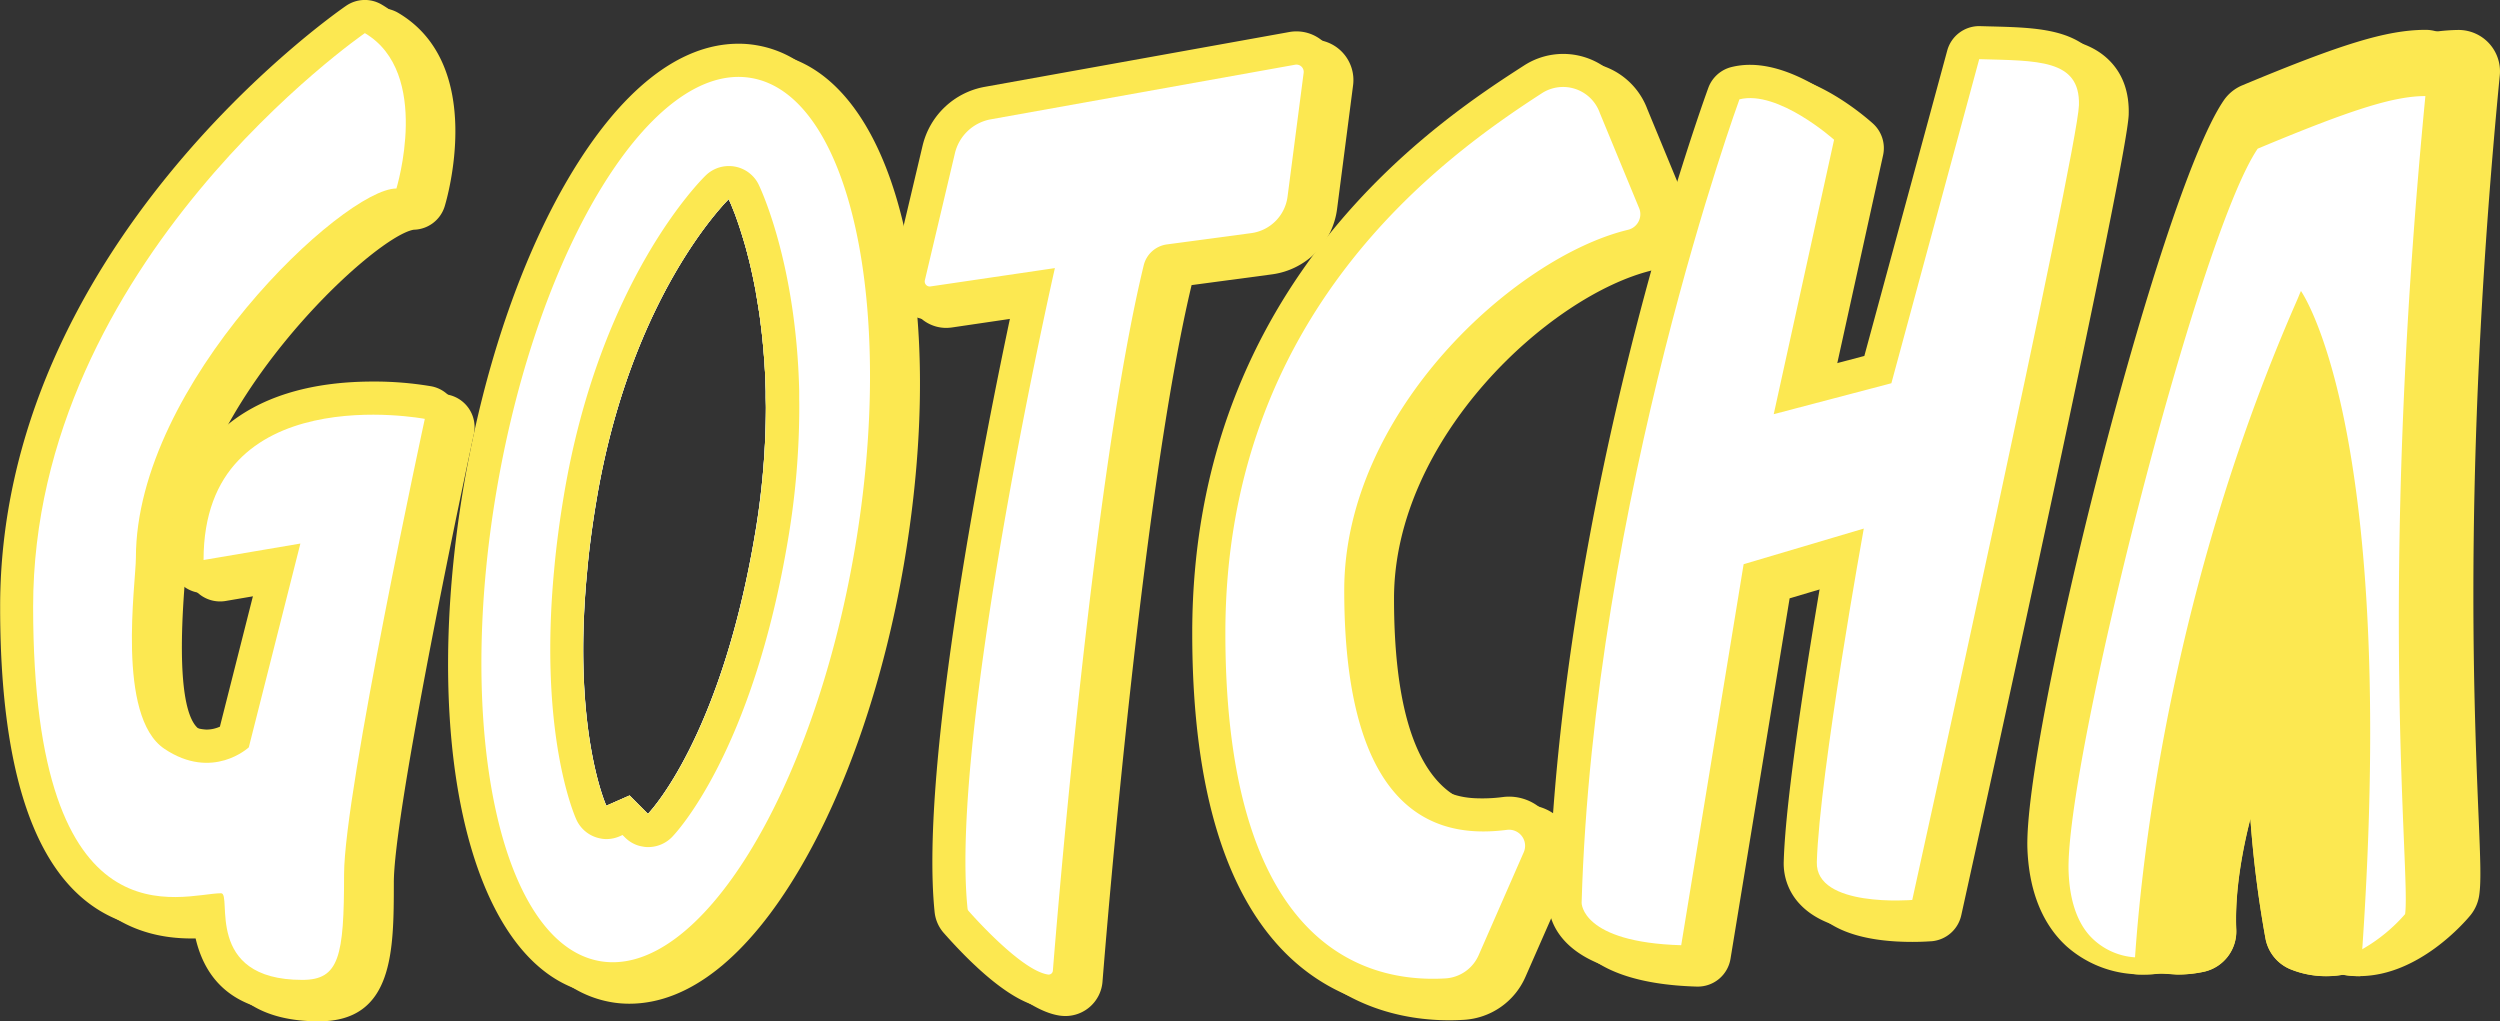
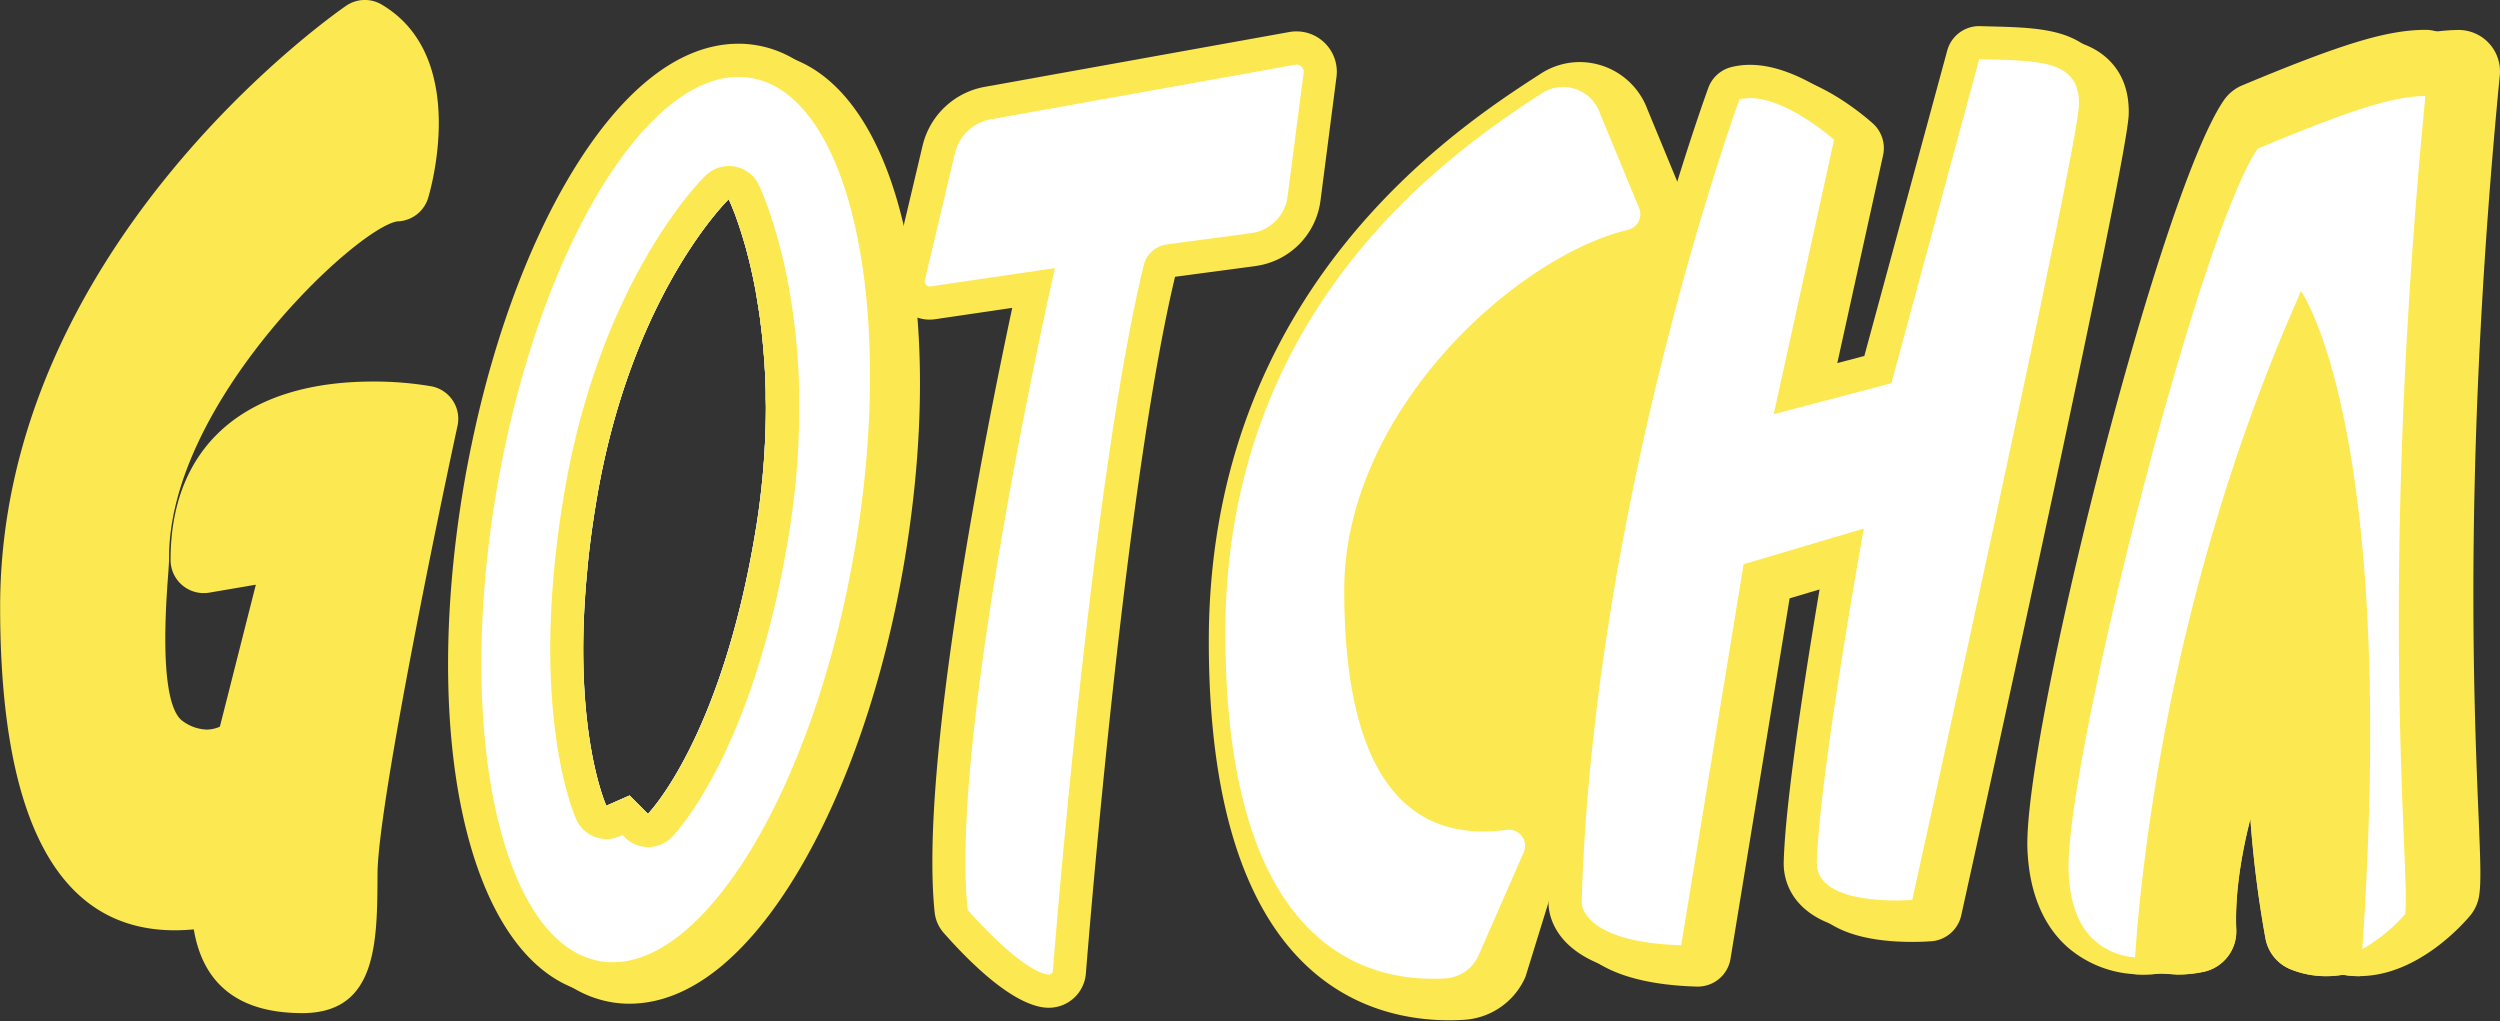
<svg xmlns="http://www.w3.org/2000/svg" xmlns:xlink="http://www.w3.org/1999/xlink" viewBox="0 0 858.74 350.82">
  <rect x="0" y="0" width="858.74" height="350.82" fill="#333333" stroke="none" />
  <defs>
    <style>.cls-1{fill:#fce851;}.cls-2{fill:url(#Dégradé_sans_nom_3);}.cls-3{fill:#5c8ef1;}.cls-4{fill:url(#Dégradé_sans_nom_3-2);}.cls-5{fill:url(#Dégradé_sans_nom_3-3);}.cls-6{fill:url(#Dégradé_sans_nom_3-4);}.cls-7{fill:url(#Dégradé_sans_nom_3-5);}.cls-8{fill:#fff;}</style>
    <linearGradient id="Dégradé_sans_nom_3" x1="11.38" y1="173.99" x2="145.92" y2="173.99" gradientUnits="userSpaceOnUse">
      <stop offset="0" stop-color="#fff" />
      <stop offset="1" stop-color="#fff" />
    </linearGradient>
    <linearGradient id="Dégradé_sans_nom_3-2" x1="165.39" y1="178.47" x2="298.83" y2="178.47" xlink:href="#Dégradé_sans_nom_3" />
    <linearGradient id="Dégradé_sans_nom_3-3" x1="317.6" y1="178.47" x2="447.82" y2="178.47" xlink:href="#Dégradé_sans_nom_3" />
    <linearGradient id="Dégradé_sans_nom_3-4" x1="420.91" y1="183.05" x2="563.45" y2="183.05" xlink:href="#Dégradé_sans_nom_3" />
    <linearGradient id="Dégradé_sans_nom_3-5" x1="543.28" y1="172.51" x2="714.12" y2="172.51" xlink:href="#Dégradé_sans_nom_3" />
  </defs>
  <g id="Calque_2" data-name="Calque 2">
    <g id="G">
-       <path class="cls-1" d="M109.53,350.82c-21.56,0-34.07-9.67-37.26-28.76-2,.18-4.21.3-6.53.3-39.84,0-60-37.37-60-111.07C5.69,88.15,119.71,8.2,124.56,4.86a11.38,11.38,0,0,1,12.26-.42c30.4,18,16.53,64.5,15.92,66.47a11.38,11.38,0,0,1-10.63,8c-14.22,2.4-78.35,62.43-78.35,115.46,0,1.82-.18,4.27-.43,7.65-2.64,35.44,1.36,45.95,5.18,48.52a14.74,14.74,0,0,0,8.14,2.88,11.22,11.22,0,0,0,4.52-1L93.52,203.7l-16,2.73a11.11,11.11,0,0,1-1.91.16A11.39,11.39,0,0,1,64.2,195.21c0-39,25.36-61.3,69.56-61.3a116.31,116.31,0,0,1,20,1.64,11.38,11.38,0,0,1,9,13.59c-7.65,35.33-27.48,131.88-27.48,154C135.26,326.6,135.26,350.82,109.53,350.82Z" />
      <path class="cls-1" d="M103.84,348c-21.56,0-34.07-9.66-37.27-28.76-2,.18-4.21.31-6.52.31-39.85,0-60-37.37-60-111.07C0,85.3,114,5.35,118.87,2a11.38,11.38,0,0,1,12.26-.42c30.39,18,16.52,64.5,15.92,66.47a11.38,11.38,0,0,1-10.63,8c-14.22,2.41-78.35,62.44-78.35,115.46,0,1.83-.19,4.27-.44,7.65C55,234.65,59,245.16,62.82,247.73A14.71,14.71,0,0,0,71,250.61a11.41,11.41,0,0,0,4.53-1l12.35-48.77-16,2.73a11.39,11.39,0,0,1-13.29-11.22c0-39,25.35-61.29,69.56-61.29a116.9,116.9,0,0,1,20,1.63,11.36,11.36,0,0,1,9,13.59c-7.64,35.33-27.47,131.88-27.47,154C129.57,323.75,129.57,348,103.84,348Z" />
-       <path class="cls-2" d="M125.33,11.38S11.38,89.87,11.38,208.45s51.56,98.38,64.56,98.38c4,0-6.23,29.76,27.9,29.76,12.69,0,14.35-8,14.35-36.26s27.73-156.45,27.73-156.45-76-14.45-76,48.48l33.26-5.65-17.72,70s-12.43,11.63-29,.5-9.78-57-9.78-65.62c0-59.85,71.42-126.84,89.49-126.84C136.17,64.72,148.36,25,125.33,11.38Z" />
    </g>
    <g id="O">
      <path class="cls-1" d="M315.13,109.09a7.85,7.85,0,0,0-.08-1.08q-.65-8.12-1.79-15.68c-.8-5.18-1.74-10.13-2.85-14.88-6.8-29.28-19.61-49.83-37.17-56.89a37.08,37.08,0,0,0-7.57-2.13,35.84,35.84,0,0,0-6.31-.54c-20.41,0-40.61,16-58.46,46.3C184.71,91.7,172,128.87,165.13,168.85c-14,82.33-.51,150.91,31.56,170.38a37.78,37.78,0,0,0,13.21,5,35.86,35.86,0,0,0,6.29.54c20.43,0,40.66-16,58.5-46.3,16.23-27.52,28.95-64.69,35.8-104.7C315.73,163,317.15,134.16,315.13,109.09Zm-55.49-8.79c0,.08,0,.14,0,.23.4,2.13.74,4.35,1.11,6.66.11.76.23,1.56.34,2.36a.29.29,0,0,0,0,.14c.28,2.08.54,4.21.77,6.43.45,4.53.82,9.34,1.05,14.46,0,1.25.09,2.56.11,3.87,0,.57,0,1.14,0,1.73,0,1.28.06,2.56.06,3.9a262.64,262.64,0,0,1-3.61,42.69c-11.87,71.37-36.91,96.81-36.91,96.81l-6.35-6.32-8,3.53s-11.81-25.61-6.65-80.14q1-11.39,3.18-24.44C216.7,100.87,250.31,68.4,250.31,68.4s.28.6.77,1.73c.19.46.42,1,.65,1.6.14.34.28.71.43,1.08s.42,1,.62,1.65c.09.26.17.51.29.8.71,2,1.51,4.41,2.33,7.2.17.51.31,1.08.49,1.62.31,1.11.62,2.25.93,3.47.15.6.32,1.22.49,1.88.2.85.42,1.73.62,2.62.12.54.23,1.08.37,1.65C258.76,95.77,259.19,98,259.64,100.3Z" />
      <path class="cls-1" d="M309.38,105.19q-.67-8.14-1.82-15.7c-5.09-33.58-17-58.43-34.32-68.93a37.37,37.37,0,0,0-13.26-5,35.87,35.87,0,0,0-6.32-.54c-20.4,0-40.6,16-58.45,46.3-13.85,23.54-25.15,54.16-32.41,87.54,0,.08,0,.17-.06.25-.14.63-.28,1.28-.42,2-.12.48-.2,1-.32,1.53s-.28,1.23-.39,1.85c-.77,3.81-1.51,7.66-2.17,11.53-14.85,87.05,1.11,158.73,37.25,173.22a37.17,37.17,0,0,0,13.81,2.67c20.43,0,40.66-16,58.5-46.3,16.22-27.52,28.94-64.68,35.8-104.69C310.12,159.72,311.49,130.52,309.38,105.19ZM201.65,196.65q1-11.39,3.18-24.44C216.7,100.87,250.31,68.4,250.31,68.4s.28.6.77,1.73c.19.46.42,1,.65,1.6.14.34.28.71.43,1.08s.42,1,.62,1.65c.09.26.17.51.29.8.71,2,1.51,4.41,2.33,7.2.17.51.31,1.08.49,1.62.31,1.11.62,2.25.93,3.47.15.6.32,1.22.49,1.88.2.85.42,1.73.62,2.62.12.54.23,1.08.37,1.65.46,2.07.89,4.27,1.34,6.6,0,.08,0,.14,0,.23.4,2.13.74,4.35,1.11,6.66.11.76.23,1.56.34,2.36a.29.29,0,0,0,0,.14c.28,2.08.54,4.21.77,6.43.45,4.53.82,9.34,1.05,14.46,0,1.25.09,2.56.11,3.87,0,.57,0,1.14,0,1.73,0,1.28.06,2.56.06,3.9a262.64,262.64,0,0,1-3.61,42.69c-11.87,71.37-36.91,96.81-36.91,96.81l-6.35-6.32-8,3.53S196.49,251.18,201.65,196.65Z" />
      <path class="cls-3" d="M280.22,140.05l-.06-3c-1.05-44-13.4-69.72-13.92-70.8a11.29,11.29,0,0,0-8.16-6.18.11.11,0,0,0-.09,0,11.79,11.79,0,0,0-2-.17,11.3,11.3,0,0,0-7.91,3.19C246.64,64.5,211.66,99,199.31,173.18c-1.48,8.85-2.59,17.36-3.3,25.24-5.38,56.94,7.14,84.83,7.66,86a11.12,11.12,0,0,0,2.61,3.58,11.31,11.31,0,0,0,12.1,2.17l.23-.09.88-.4.82.83a2.67,2.67,0,0,0,.32.28,11.29,11.29,0,0,0,7.74,3.05h0a11.48,11.48,0,0,0,8.06-3.42c1.11-1.14,27.69-28.85,40-102.93a273.5,273.5,0,0,0,3.78-44.53C280.27,141.93,280.24,141,280.22,140.05ZM216.3,273.26l-8,3.53s-11.81-25.61-6.65-80.14q1-11.39,3.18-24.44C216.7,100.87,250.31,68.4,250.31,68.4s.28.6.77,1.73c.19.46.42,1,.65,1.6.14.34.28.71.43,1.08s.42,1,.62,1.65c.09.26.17.51.29.8.71,2,1.51,4.41,2.33,7.2.17.51.31,1.08.49,1.62.31,1.11.62,2.25.93,3.47.15.6.32,1.22.49,1.88.2.85.42,1.73.62,2.62.12.54.23,1.08.37,1.65.46,2.07.89,4.27,1.34,6.6,0,.08,0,.14,0,.23.4,2.13.74,4.35,1.11,6.66.11.76.23,1.56.34,2.36a.29.29,0,0,0,0,.14c.28,2.08.54,4.21.77,6.43.45,4.53.82,9.34,1.05,14.46,0,1.25.09,2.56.11,3.87,0,.57,0,1.14,0,1.73,0,1.28.06,2.56.06,3.9a262.64,262.64,0,0,1-3.61,42.69c-11.87,71.37-36.91,96.81-36.91,96.81Z" />
      <path class="cls-4" d="M258.05,26.79c-33.9-5.83-73,57.37-87.39,141.15s1.56,156.37,35.45,162.21,73.08-57.4,87.45-141.15S292,32.6,258.05,26.79ZM216.3,273.26l-8,3.53s-11.81-25.61-6.65-80.14q1-11.39,3.18-24.44C216.7,100.87,250.31,68.4,250.31,68.4s.28.6.77,1.73c.19.46.42,1,.65,1.6.14.34.28.71.43,1.08s.42,1,.62,1.65c.09.26.17.51.29.8.71,2,1.51,4.41,2.33,7.2.17.51.31,1.08.49,1.62.31,1.11.62,2.25.93,3.47.15.6.32,1.22.49,1.88.2.85.42,1.73.62,2.62.12.54.23,1.08.37,1.65.46,2.07.89,4.27,1.34,6.6,0,.08,0,.14,0,.23.4,2.13.74,4.35,1.11,6.66.11.76.23,1.56.34,2.36a.29.29,0,0,0,0,.14c.28,2.08.54,4.21.77,6.43.48,4.53.85,9.34,1.05,14.46,0,1.25.09,2.56.11,3.87,0,.57,0,1.14,0,1.73,0,1.28.06,2.56.06,3.9a262.64,262.64,0,0,1-3.61,42.69c-11.87,71.37-36.91,96.81-36.91,96.81Z" />
      <path class="cls-1" d="M274.52,137.21l0-3c-1.05-44-13.41-69.72-13.92-70.8a11,11,0,0,0-2.47-3.33,11.28,11.28,0,0,0-5.78-2.87,11,11,0,0,0-2-.17,11.34,11.34,0,0,0-7.89,3.18c-1.5,1.43-36.45,35.94-48.8,110.13-1.48,8.85-2.59,17.36-3.3,25.24-5.38,56.92,7.11,84.83,7.65,86a11.36,11.36,0,0,0,8.31,6.43,9.38,9.38,0,0,0,2.05.2,11.45,11.45,0,0,0,4.58-1l.89-.4.82.82a11.43,11.43,0,0,0,3.76,2.51,10.13,10.13,0,0,0,2.25.62,9,9,0,0,0,2,.2h.08a11.47,11.47,0,0,0,8.05-3.41c1.12-1.14,27.7-28.86,40-102.93a273.43,273.43,0,0,0,3.75-44.54C274.55,139.09,274.55,138.15,274.52,137.21Zm-15,45.56c-11.87,71.37-36.91,96.81-36.91,96.81l-6.35-6.32-8,3.53s-11.81-25.61-6.65-80.14q1-11.39,3.18-24.44C216.7,100.87,250.31,68.4,250.31,68.4s.28.6.77,1.73c.19.46.42,1,.65,1.6.14.34.28.71.43,1.08s.42,1,.62,1.65c.09.26.17.51.29.8.71,2,1.51,4.41,2.33,7.2.17.51.31,1.08.49,1.62.31,1.11.62,2.25.93,3.47.15.6.32,1.22.49,1.88.2.85.42,1.73.62,2.62.12.54.23,1.08.37,1.65.46,2.07.89,4.27,1.34,6.6,0,.08,0,.14,0,.23.4,2.13.74,4.35,1.11,6.66.11.76.23,1.56.34,2.36a.29.29,0,0,0,0,.14c.28,2.08.54,4.21.77,6.43.45,4.53.82,9.34,1.05,14.46,0,1.25.09,2.56.11,3.87,0,.57,0,1.14,0,1.73,0,1.28.06,2.56.06,3.9A262.64,262.64,0,0,1,259.56,182.77Z" />
    </g>
    <g id="T">
-       <path class="cls-1" d="M365.89,349a15.14,15.14,0,0,1-2-.16c-11-1.7-24.53-14.82-34-25.53a12.8,12.8,0,0,1-3.16-7.16c-5.23-51,17.58-165,26.67-207.56l-26.47,3.9a15.34,15.34,0,0,1-1.91.14,13.09,13.09,0,0,1-12.74-16.13l10.31-43.6a26.83,26.83,0,0,1,21.36-20.23L448.56,13.84a14.73,14.73,0,0,1,2.47-.22,13.88,13.88,0,0,1,13.75,15.66l-5.51,42.58A26,26,0,0,1,437,94.23l-27.69,3.7c-16.88,70.76-29.24,222.12-30.6,239.24A12.79,12.79,0,0,1,365.89,349Z" />
      <path class="cls-1" d="M360.19,346.16a15.11,15.11,0,0,1-2-.15c-11-1.71-24.54-14.83-34-25.53a12.81,12.81,0,0,1-3.15-7.17c-5.24-51,17.57-165,26.66-207.56l-26.47,3.9a15.06,15.06,0,0,1-1.91.14,13.11,13.11,0,0,1-12.74-16.13l10.32-43.6a26.83,26.83,0,0,1,21.36-20.23L442.87,11a13.56,13.56,0,0,1,2.46-.22,13.87,13.87,0,0,1,13.75,15.65L453.57,69a26,26,0,0,1-22.26,22.37l-27.69,3.71C386.74,165.84,374.37,317.2,373,334.32A12.77,12.77,0,0,1,360.19,346.16Z" />
      <path class="cls-5" d="M362.35,92.09s-36.25,159.15-30,220a1.45,1.45,0,0,0,.36.83c2.44,2.77,18.34,20.44,27.22,21.82a1.45,1.45,0,0,0,1.73-1.34c1.3-16.32,13.91-171,31.2-242.26a9.52,9.52,0,0,1,8-7.19l28.92-3.87a14.53,14.53,0,0,0,12.49-12.55L447.8,25a2.5,2.5,0,0,0-2.92-2.77L340.26,41A15.47,15.47,0,0,0,328,52.69l-10.32,43.6a1.73,1.73,0,0,0,1.93,2.1Z" />
    </g>
    <g id="C">
-       <path class="cls-1" d="M497.89,350.46c-30.88,0-82.67-16.91-82.67-130.14,0-121.34,85.78-176.79,114-195a24.56,24.56,0,0,1,13.39-4,24.85,24.85,0,0,1,23.26,16.2l13.51,32.71c.07.18.14.36.2.54a16.88,16.88,0,0,1-12,22.08c-35.33,8.51-88.74,57.81-88.74,112.75,0,71.46,27.38,71.46,36.38,71.46a54.66,54.66,0,0,0,6.73-.45,15.87,15.87,0,0,1,2.16-.14,16.91,16.91,0,0,1,15.42,23.71L524,335.52a24.65,24.65,0,0,1-21.23,14.79C501.28,350.4,499.64,350.46,497.89,350.46Z" />
-       <path class="cls-1" d="M492.19,347.61c-30.87,0-82.66-16.91-82.66-130.13,0-121.35,85.77-176.8,114-195a24.75,24.75,0,0,1,36.65,12.23L573.65,67.4l.21.54a16.9,16.9,0,0,1-12,22.08c-35.33,8.51-88.74,57.82-88.74,112.75,0,71.47,27.38,71.47,36.38,71.47a52.87,52.87,0,0,0,6.73-.46,17.5,17.5,0,0,1,2.15-.14,16.92,16.92,0,0,1,15.43,23.71l-15.47,35.32a24.67,24.67,0,0,1-21.24,14.8C495.58,347.56,493.94,347.61,492.19,347.61Z" />
+       <path class="cls-1" d="M497.89,350.46c-30.88,0-82.67-16.91-82.67-130.14,0-121.34,85.78-176.79,114-195a24.56,24.56,0,0,1,13.39-4,24.85,24.85,0,0,1,23.26,16.2l13.51,32.71c.07.18.14.36.2.54a16.88,16.88,0,0,1-12,22.08a54.66,54.66,0,0,0,6.73-.45,15.87,15.87,0,0,1,2.16-.14,16.91,16.91,0,0,1,15.42,23.71L524,335.52a24.65,24.65,0,0,1-21.23,14.79C501.28,350.4,499.64,350.46,497.89,350.46Z" />
      <path class="cls-6" d="M549.53,38.81A13.38,13.38,0,0,0,529.67,32c-34,22-108.76,75.25-108.76,185.45,0,112.88,52.91,119.94,75.54,118.63a13.35,13.35,0,0,0,11.47-8l15.47-35.31a5.52,5.52,0,0,0-5.72-7.72c-20.14,2.56-55.93-.61-55.93-82.3,0-61.27,58.73-114.49,97.46-123.81a5.51,5.51,0,0,0,3.93-7.21Z" />
    </g>
    <g id="H">
      <path class="cls-1" d="M582.86,338.89c-43.32-1.25-45.31-21.92-45.27-26.05,4-139.18,52.83-274.11,54.91-279.78a11.36,11.36,0,0,1,7.91-7.13,26,26,0,0,1,6.42-.78c16.42,0,33.27,14.38,36.49,17.26a11.39,11.39,0,0,1,3.51,10.92l-16.74,76,16-4.21L674.56,20.22a11.36,11.36,0,0,1,11-8.4l3.73.1c14.79.38,27.55.7,35.68,9.28,4.35,4.6,6.44,10.7,6.23,18.14-.47,16.1-48,232-57.52,275.08a11.4,11.4,0,0,1-10.16,8.89c-.28,0-2.87.23-6.6.23-15.36,0-26.35-3.29-32.66-9.78a20.37,20.37,0,0,1-5.85-15.1c.65-22.53,8.55-71.43,13.12-98.13l-16.8,5L594.42,329.35a11.38,11.38,0,0,1-11.23,9.54Z" />
      <path class="cls-1" d="M577.16,336c-43.31-1.25-45.3-21.92-45.26-26.05,4-139.17,52.83-274.1,54.9-279.78a11.4,11.4,0,0,1,7.92-7.13,26.48,26.48,0,0,1,6.41-.77c16.42,0,33.28,14.37,36.49,17.25a11.38,11.38,0,0,1,3.52,10.92l-16.75,76.05,16-4.22L668.86,17.38a11.39,11.39,0,0,1,11-8.41l3.74.1c14.78.38,27.55.71,35.67,9.29,4.35,4.59,6.45,10.69,6.23,18.13-.46,16.1-48,232-57.52,275.09a11.38,11.38,0,0,1-10.16,8.88c-.28,0-2.86.23-6.6.23-15.36,0-26.34-3.29-32.65-9.78a20.33,20.33,0,0,1-5.86-15.1c.65-22.52,8.55-71.43,13.12-98.12l-16.8,5L588.72,326.5a11.38,11.38,0,0,1-11.22,9.55Z" />
      <path class="cls-7" d="M597.49,34.12s-50.21,137.27-54.21,276c0,0-.14,13.56,34.21,14.56l21.44-130.88,41.27-12.24S625,265.47,624.07,296.13c-.46,15.79,32.78,13,32.78,13s56.8-257.12,57.26-273-14.29-15.23-34.26-15.81L649.68,131.64l-40.41,10.63L630,48S610.78,30.78,597.49,34.12Z" />
    </g>
    <g id="A">
      <path class="cls-1" d="M858.67,25.84c-12.47,128.57-9,213.18-7.32,253.84.69,16.36.91,23.19.26,27.75a14.11,14.11,0,0,1-3.1,7.05c-1.77,2.14-17.59,20.61-37.77,20.81h-.34a33,33,0,0,1-5.63-.49,31.32,31.32,0,0,1-6.46-1.82,14.31,14.31,0,0,1-8.74-10.61c-.68-3.67-5.09-28.26-5.66-50.31l-9.22,3c-.51,1.79-1.11,3.92-1.74,6.28-2.56,10.08-5.4,24.62-4.83,38a14.19,14.19,0,0,1-10.9,14.42,42.06,42.06,0,0,1-9.48,1l-5.69-.37a39.52,39.52,0,0,1-8.94-2.16,36.47,36.47,0,0,1-11.78-7.06c-7.54-6.77-12.89-17.5-13.57-33.3-1.62-38.1,45-224.44,67.38-257.31a14.34,14.34,0,0,1,6.27-5.12c28.25-11.81,43.65-17,55.52-18.61a64.89,64.89,0,0,1,7.51-.54h.08a14.23,14.23,0,0,1,14.15,15.59Z" />
      <path class="cls-1" d="M847.28,25.84c-12.46,128.57-9,213.18-7.31,253.84.65,16.36.91,23.19.26,27.75a14.39,14.39,0,0,1-3.11,7.05c-1.39,1.71-11.78,13.84-26.2,18.73a40.49,40.49,0,0,1-6.15,1.59,34.15,34.15,0,0,1-5.75.49A32.33,32.33,0,0,1,786.93,333a14.22,14.22,0,0,1-8.74-10.61A386,386,0,0,1,773,281.3c-.2-3.07-.34-6.17-.42-9.24l-9.22,3c-2.76,9.47-7.29,27.77-6.58,44.25a14.2,14.2,0,0,1-10.9,14.42c-.39.09-1.76.4-3.78.66a45.07,45.07,0,0,1-5.72.37c-1.14,0-2.25,0-3.39-.14a38.35,38.35,0,0,1-23-9.45c-7.51-6.77-12.89-17.5-13.57-33.3-1.6-38.1,45-224.44,67.38-257.31A14.46,14.46,0,0,1,770,29.4c34.55-14.43,49.86-19.07,63-19.15h.06a13.21,13.21,0,0,1,3.82.54,14,14,0,0,1,6.71,4.1A14.25,14.25,0,0,1,847.28,25.84Z" />
      <path class="cls-8" d="M833.11,33c-11,0-26,4.86-57.6,18.07C754.8,81.46,709,263.87,710.57,299.78c.37,8.77,2.48,15,5.44,19.35a25.1,25.1,0,0,0,1.54,2,23.14,23.14,0,0,0,15.79,7.71c.2,0,.43,0,.63.05a30.46,30.46,0,0,0,8.53-.51c-1.14-26.63,9.45-56.14,9.45-56.14l35.94-11.56c-1.11,5.35-1.36,12.32-1.16,19.78.62,21.23,5.17,46.19,5.43,47.72a.23.23,0,0,1,0,.09h0c6.68,2.67,13.49.88,19.21-2.19l.56-.32A56.9,56.9,0,0,0,826.14,314C828.13,300,816.43,205.14,833.11,33Zm-43.34,76.86-.83,99.29L757.3,224.77l31.42-112.52,1-3.76Z" />
      <path class="cls-1" d="M812,317.25c-.32,5.2-.69,10.52-1.08,16-.06.68-.12,1.37-.18,2.08h-.34a33,33,0,0,1-5.63-.49,34.15,34.15,0,0,1-5.75.49A32.33,32.33,0,0,1,786.93,333a14.22,14.22,0,0,1-8.74-10.61A386,386,0,0,1,773,281.3c-2.56,10.08-5.4,24.62-4.83,38a14.19,14.19,0,0,1-10.9,14.42,42.06,42.06,0,0,1-9.48,1l-5.69-.37a45.07,45.07,0,0,1-5.72.37c-1.14,0-2.25,0-3.39-.14.06-.77.09-1.57.17-2.39.2-3.45.49-7.37.86-11.81,3.58-42,15.42-126.81,54.75-216.68.34-.79.68-1.56,1-2.36.17-.45.4-.94.6-1.39C790.37,100,822.64,144.91,812,317.25Z" />
    </g>
  </g>
</svg>